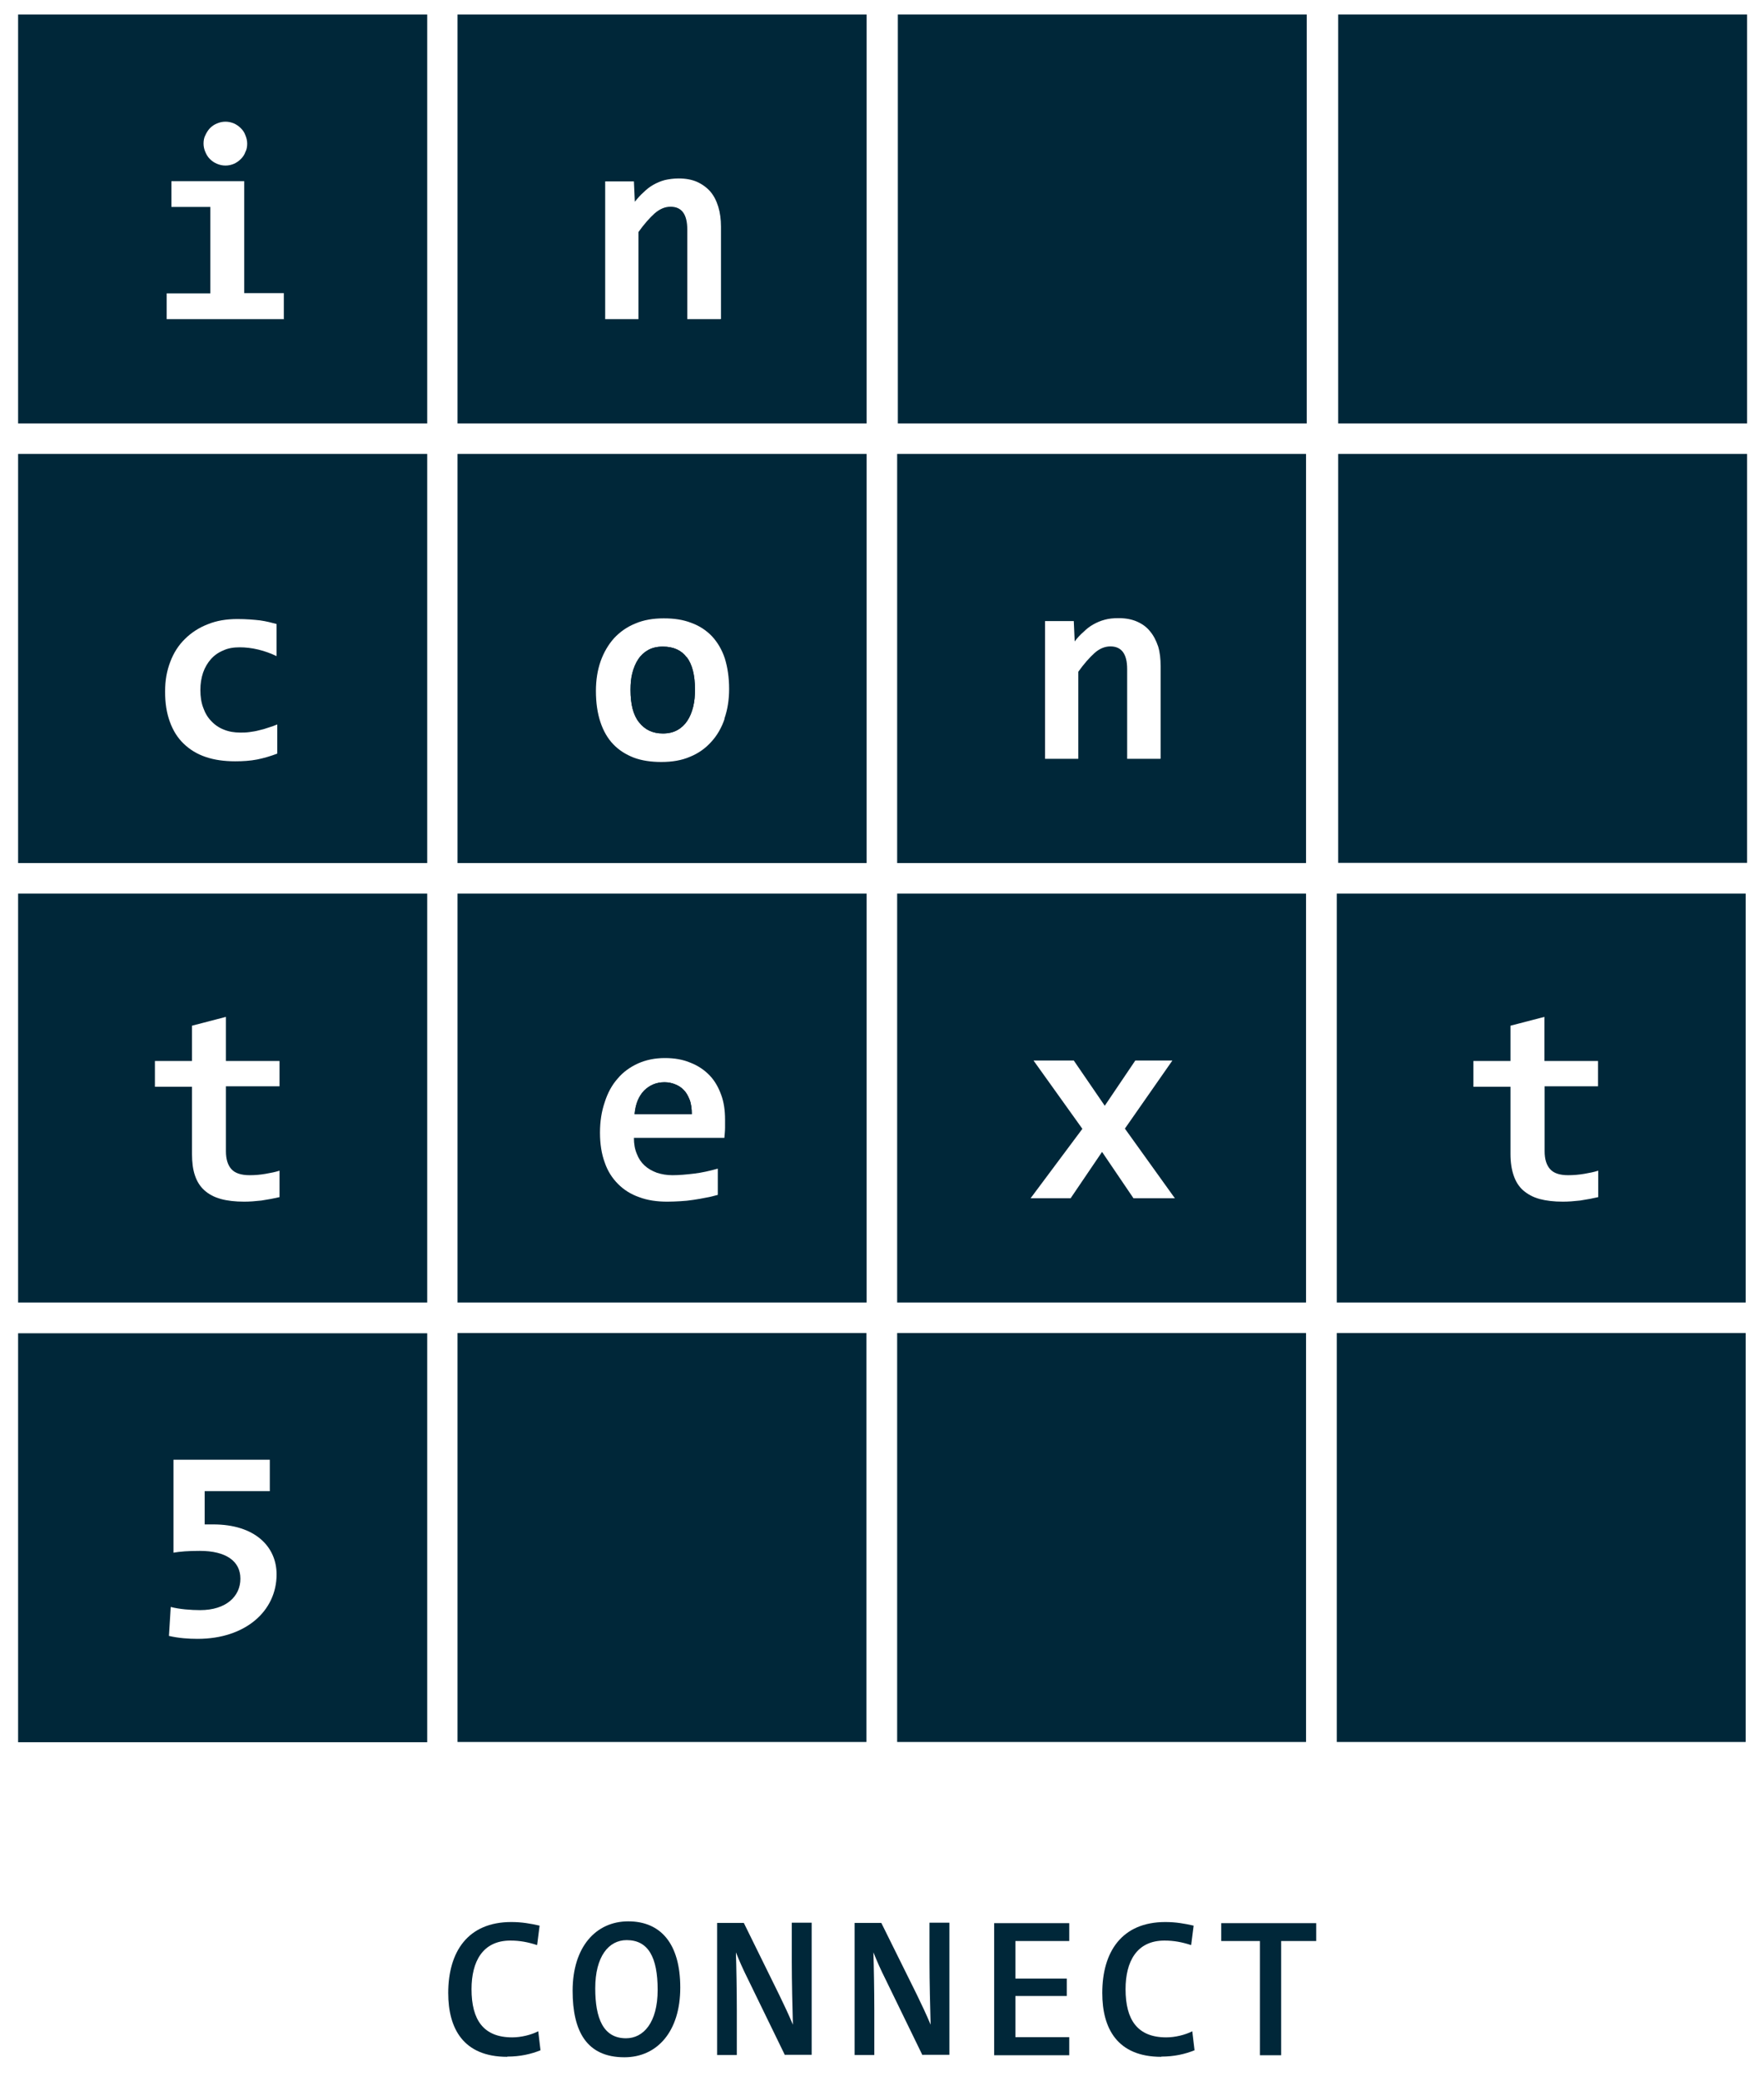
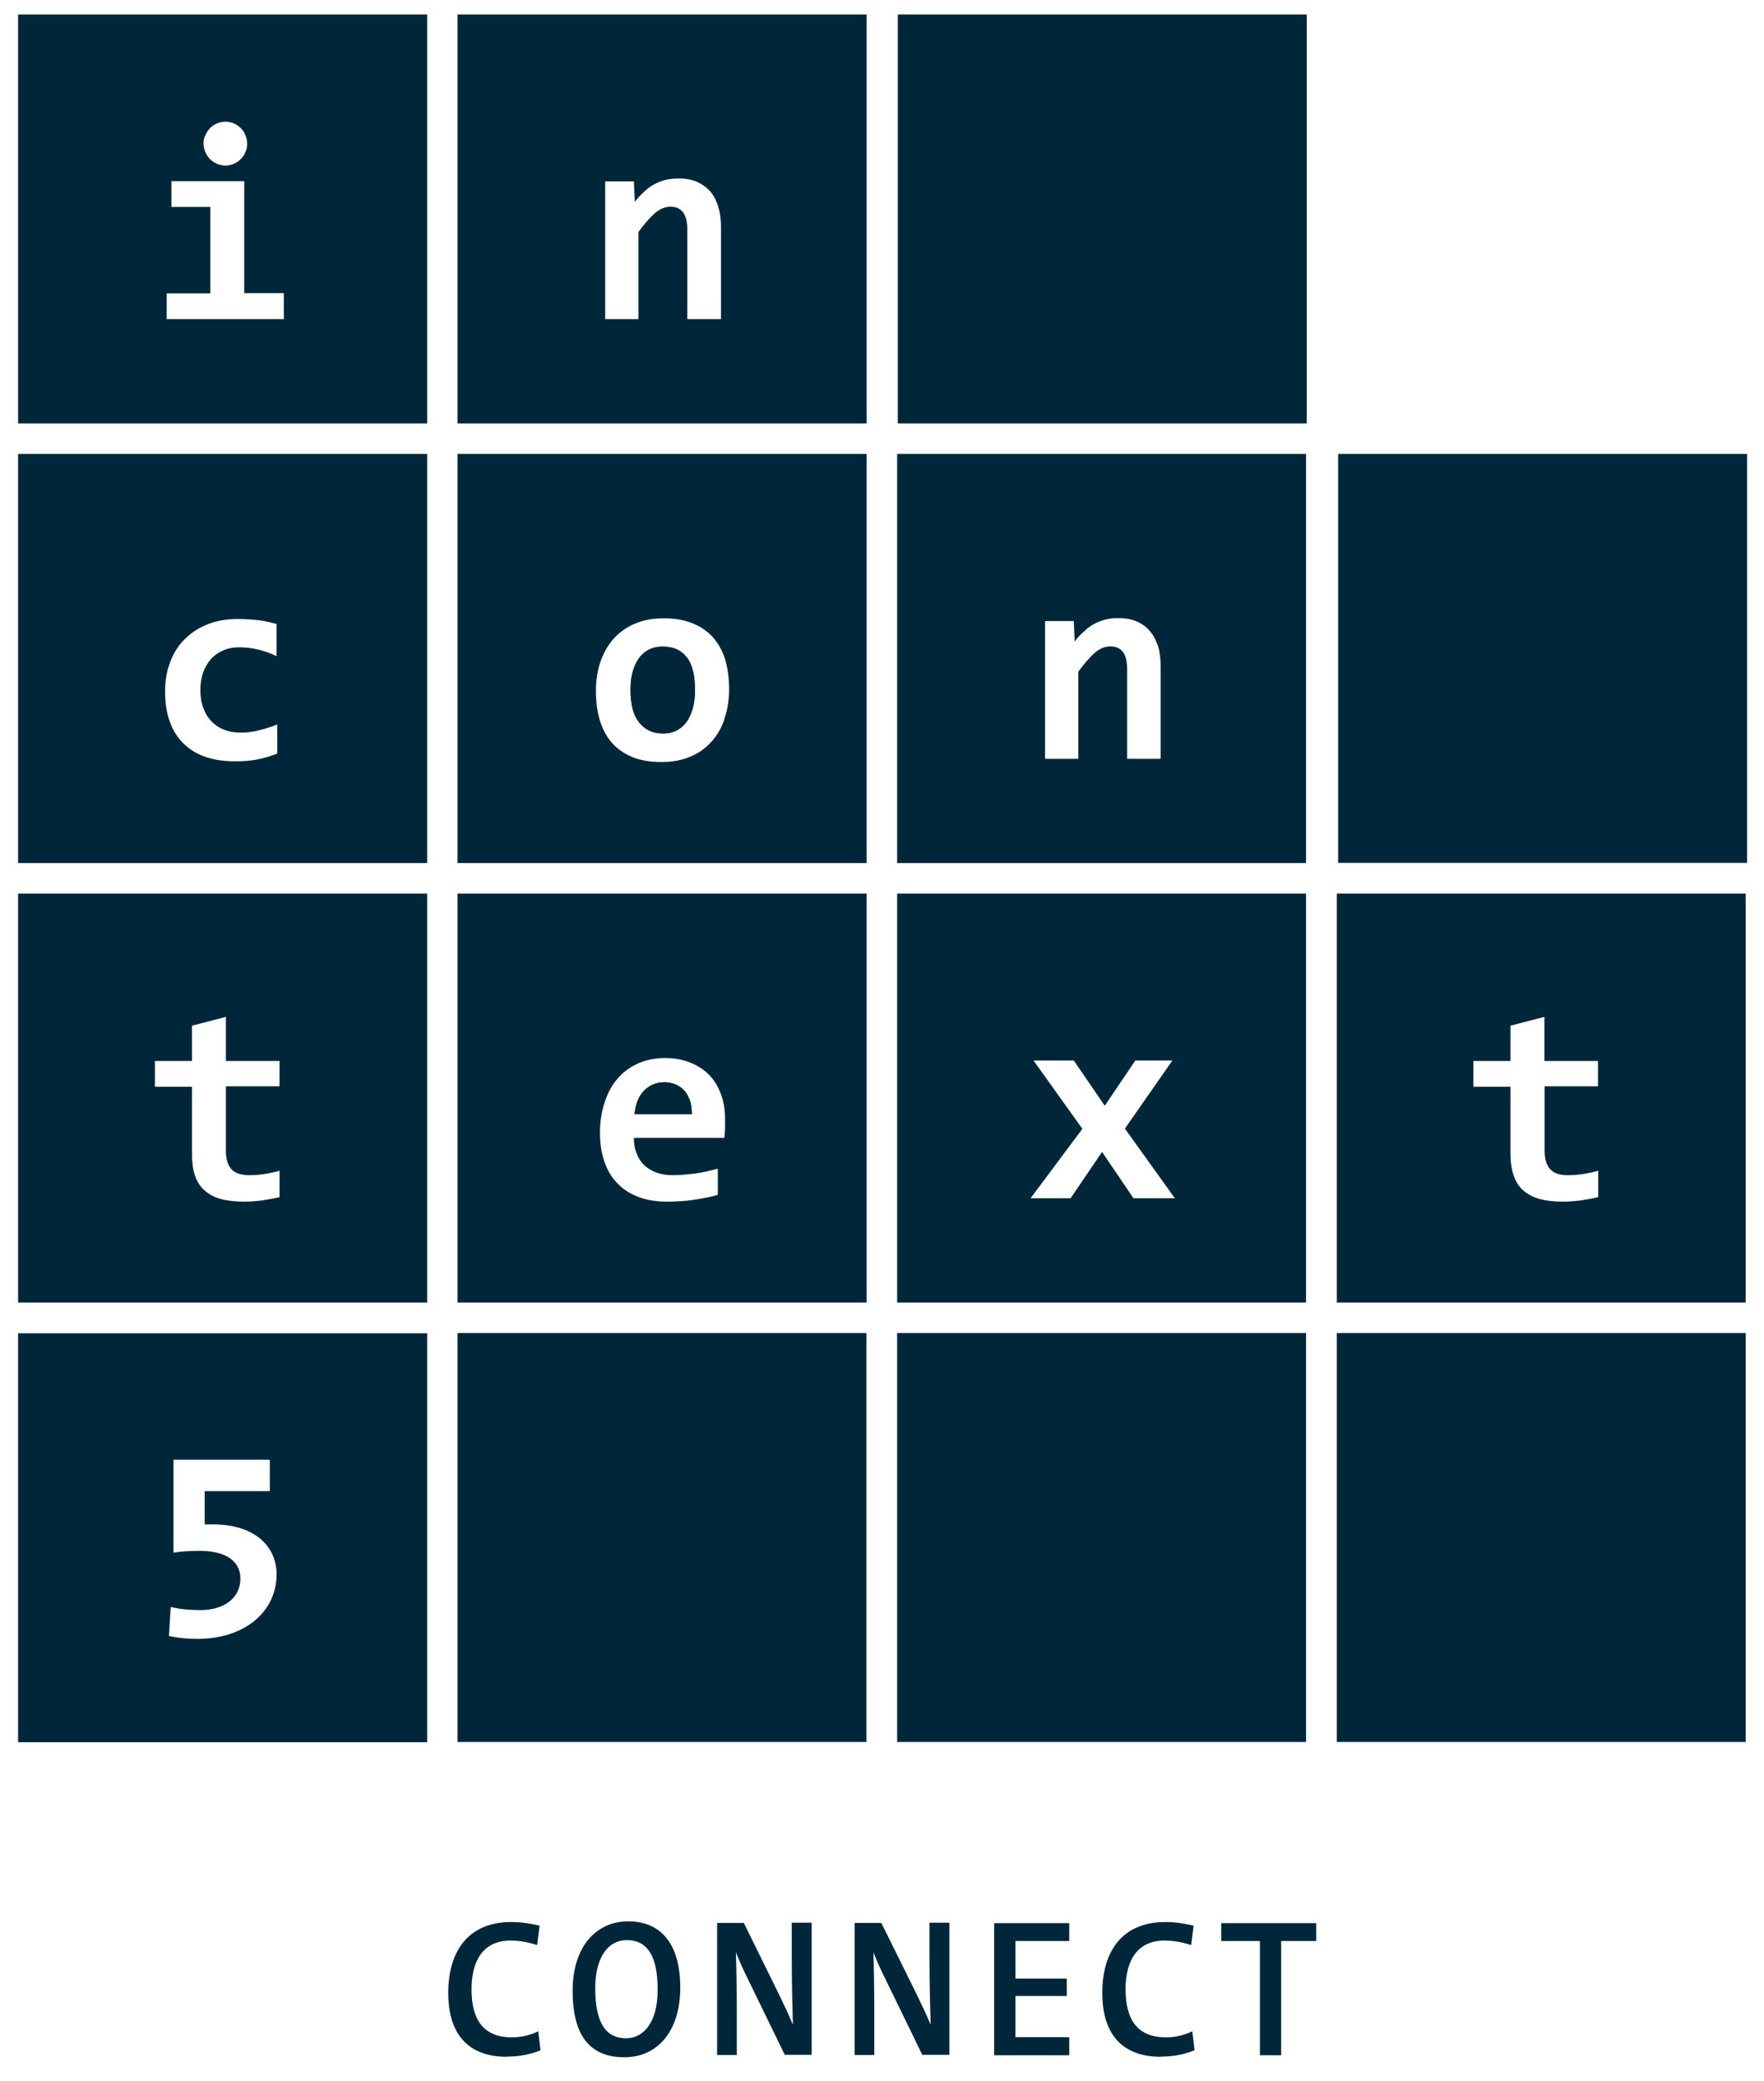
<svg xmlns="http://www.w3.org/2000/svg" id="a" viewBox="0 0 78 92">
  <defs>
    <style>.b{fill:#002739;}</style>
  </defs>
  <path class="b" d="M.8,18.72H18.89V.64H.8V18.72ZM9.08,5.98c.05-.11,.11-.21,.2-.31,.09-.09,.19-.16,.31-.21,.12-.05,.24-.08,.38-.08s.26,.03,.38,.08c.11,.05,.21,.12,.3,.21,.09,.09,.16,.19,.2,.31,.05,.12,.08,.24,.08,.37s-.02,.26-.08,.37c-.04,.12-.11,.22-.2,.31-.09,.09-.19,.16-.3,.21-.12,.05-.24,.08-.38,.08s-.26-.03-.38-.08c-.12-.05-.22-.12-.31-.21-.09-.09-.15-.19-.2-.31-.05-.11-.08-.24-.08-.37s.02-.26,.08-.37m3.48,8.13H7.37v-1.14h1.93v-3.82h-1.72v-1.14h3.22v4.95h1.75v1.14Z" />
  <path class="b" d="M20.23,18.72h18.09V.64H20.23V18.72Zm11.63-4.61h-1.47v-3.96c0-.67-.24-1.01-.74-1.01-.25,0-.48,.1-.71,.3-.22,.2-.46,.47-.71,.82v3.85h-1.47v-6.09h1.27l.04,.9c.13-.16,.25-.3,.39-.42,.13-.13,.27-.24,.43-.33,.16-.09,.32-.16,.51-.21,.18-.04,.38-.07,.61-.07,.31,0,.58,.05,.81,.15,.24,.11,.43,.25,.59,.43,.16,.19,.27,.41,.35,.67,.08,.26,.12,.56,.12,.88v4.08Z" />
  <rect class="b" x="39.7" y=".64" width="18.08" height="18.08" />
-   <rect class="b" x="59.17" y=".64" width="18.08" height="18.08" />
  <rect class="b" x="59.17" y="20.07" width="18.08" height="18.08" />
  <path class="b" d="M.8,38.16H18.89V20.07H.8v18.08Zm11.46-4.84c-.29,.11-.59,.2-.89,.26-.31,.06-.63,.08-.97,.08-.48,0-.92-.06-1.3-.19-.39-.13-.71-.33-.98-.59-.27-.26-.47-.58-.61-.97-.14-.38-.21-.82-.21-1.33s.08-.93,.23-1.32c.15-.4,.37-.74,.65-1.01,.28-.28,.62-.5,1.01-.65,.39-.16,.83-.23,1.31-.23,.4,0,.73,.03,1,.06,.28,.04,.51,.1,.73,.16v1.42c-.25-.12-.52-.22-.81-.29-.29-.07-.57-.1-.82-.1-.28,0-.52,.04-.73,.14-.22,.09-.4,.22-.55,.39-.14,.16-.26,.36-.34,.59-.08,.24-.12,.49-.12,.77,0,.29,.04,.56,.13,.79,.08,.23,.2,.43,.36,.59,.15,.16,.34,.29,.55,.37,.22,.09,.46,.13,.72,.13,.12,0,.26,0,.4-.02,.14-.02,.29-.04,.43-.08,.14-.03,.28-.07,.42-.12,.14-.04,.27-.09,.39-.14v1.3Z" />
  <path class="b" d="M30.37,29.06c.24,.32,.36,.79,.36,1.43,0,.27-.02,.52-.08,.76-.06,.24-.14,.44-.26,.62-.11,.17-.26,.31-.44,.41-.18,.1-.39,.15-.64,.15-.44,0-.79-.16-1.05-.49-.26-.32-.38-.8-.38-1.44,0-.26,.02-.51,.08-.74,.06-.23,.14-.43,.26-.61,.11-.17,.26-.31,.44-.41,.18-.1,.39-.15,.65-.15,.47,0,.82,.16,1.05,.47" />
  <path class="b" d="M20.23,38.16h18.09V20.07H20.23v18.08Zm11.81-6.38c-.13,.39-.33,.74-.59,1.02-.26,.29-.57,.51-.94,.66-.37,.16-.79,.23-1.27,.23-.45,0-.86-.06-1.21-.19-.36-.14-.66-.33-.91-.59-.25-.26-.44-.59-.57-.98-.13-.39-.2-.85-.2-1.38,0-.48,.07-.92,.21-1.32,.14-.39,.34-.73,.59-1.01,.26-.28,.57-.5,.94-.65,.37-.16,.79-.23,1.26-.23s.86,.06,1.22,.2c.36,.13,.66,.33,.91,.59,.25,.27,.44,.59,.57,.98,.12,.39,.19,.84,.19,1.35,0,.48-.07,.92-.21,1.32" />
  <path class="b" d="M39.67,38.16h18.08V20.07h-18.08v18.08Zm11.63-4.61h-1.46v-3.97c0-.67-.25-1-.74-1-.25,0-.49,.1-.71,.3-.22,.2-.46,.47-.71,.82v3.85h-1.47v-6.09h1.27l.04,.9c.12-.16,.25-.3,.39-.42,.13-.13,.27-.24,.43-.33,.16-.09,.32-.16,.51-.21,.18-.05,.38-.07,.61-.07,.31,0,.58,.05,.81,.15,.23,.1,.43,.24,.58,.43,.16,.19,.27,.41,.36,.67,.08,.26,.11,.56,.11,.87v4.09Z" />
  <path class="b" d="M.8,57.59H18.89v-18.08H.8v18.08Zm11.56-9.56h-2.37v2.87c0,.35,.08,.61,.24,.79,.16,.18,.43,.27,.81,.27,.24,0,.47-.02,.7-.06,.23-.04,.44-.08,.62-.14v1.17c-.26,.06-.53,.11-.8,.15-.26,.03-.52,.05-.76,.05-.4,0-.75-.04-1.04-.12-.29-.08-.53-.21-.72-.38-.19-.17-.33-.39-.42-.66-.09-.26-.13-.58-.13-.95v-2.97h-1.64v-1.14h1.64v-1.56l1.5-.39v1.95h2.37v1.14Z" />
  <path class="b" d="M30.5,48.63c.06,.18,.09,.39,.09,.63h-2.53c.04-.45,.18-.79,.42-1.04,.24-.24,.54-.37,.9-.37,.17,0,.32,.03,.47,.09,.15,.06,.28,.14,.39,.26,.11,.11,.19,.26,.26,.44" />
  <path class="b" d="M20.23,57.59h18.09v-18.08H20.23v18.08Zm11.83-7.73c0,.16-.02,.31-.03,.45h-4c0,.27,.04,.5,.13,.71,.08,.21,.19,.37,.34,.51,.15,.14,.33,.24,.54,.32,.21,.07,.44,.11,.7,.11,.29,0,.61-.03,.95-.07,.34-.04,.69-.12,1.05-.22v1.16c-.16,.04-.32,.09-.51,.12-.19,.04-.37,.07-.57,.1-.19,.03-.38,.05-.58,.06-.19,.01-.38,.02-.57,.02-.46,0-.88-.06-1.25-.2-.37-.13-.67-.32-.93-.58-.26-.26-.46-.57-.59-.95-.14-.38-.21-.82-.21-1.32s.07-.94,.21-1.35c.13-.41,.32-.76,.57-1.04,.24-.29,.55-.51,.9-.67,.36-.16,.75-.24,1.19-.24s.81,.07,1.14,.21c.33,.13,.61,.32,.84,.56,.23,.24,.39,.53,.51,.86,.12,.33,.17,.69,.17,1.09,0,.1,0,.23,0,.39" />
  <path class="b" d="M39.67,57.59h18.08v-18.08h-18.08v18.08Zm10.45-4.61l-1.39-2.05-1.39,2.05h-1.77l2.29-3.07-2.16-3.02h1.78l1.37,2,1.35-2h1.64l-2.1,3.01,2.21,3.08h-1.82Z" />
  <path class="b" d="M59.11,57.59h18.08v-18.08h-18.08v18.08Zm11.56-9.56h-2.37v2.87c0,.35,.08,.61,.24,.79,.16,.18,.42,.27,.8,.27,.24,0,.47-.02,.71-.06,.23-.04,.44-.08,.62-.14v1.17c-.27,.06-.53,.11-.8,.15-.27,.03-.52,.05-.76,.05-.4,0-.74-.04-1.04-.12-.29-.08-.52-.21-.72-.38-.19-.17-.33-.39-.42-.66-.09-.26-.14-.58-.14-.95v-2.97h-1.64v-1.14h1.64v-1.56l1.5-.39v1.95h2.37v1.14Z" />
  <rect class="b" x="20.23" y="58.94" width="18.08" height="18.08" />
  <rect class="b" x="39.67" y="58.94" width="18.08" height="18.08" />
  <rect class="b" x="59.11" y="58.94" width="18.08" height="18.08" />
  <g>
    <path class="b" d="M22.43,90.94c-1.95,0-2.61-1.26-2.61-2.82,0-1.82,.86-3.14,2.79-3.14,.46,0,.86,.07,1.25,.16l-.11,.86c-.4-.13-.76-.2-1.18-.2-1.23,0-1.72,.93-1.72,2.15,0,1.36,.53,2.13,1.8,2.13,.39,0,.84-.11,1.15-.27l.1,.84c-.42,.17-.9,.28-1.47,.28Z" />
    <path class="b" d="M27.61,90.96c-1.67,0-2.29-1.15-2.29-2.94,0-1.94,1.03-3.07,2.46-3.07s2.3,.98,2.3,2.93-1.03,3.08-2.47,3.08Zm.1-5.18c-.8,0-1.39,.73-1.39,2.13,0,1.32,.35,2.21,1.36,2.21,.77,0,1.4-.69,1.4-2.14s-.42-2.2-1.37-2.2Z" />
    <path class="b" d="M34.71,90.87l-1.63-3.35c-.22-.44-.38-.8-.54-1.2,.02,.6,.04,1.75,.04,2.58v1.96h-.87v-5.84h1.18l1.56,3.17c.22,.45,.44,.92,.61,1.33-.02-.69-.05-1.92-.05-2.78v-1.73h.88v5.84h-1.18Z" />
    <path class="b" d="M40.79,90.87l-1.63-3.35c-.22-.44-.38-.8-.54-1.2,.02,.6,.04,1.75,.04,2.58v1.96h-.87v-5.84h1.18l1.57,3.17c.22,.45,.44,.92,.61,1.33-.02-.69-.05-1.92-.05-2.78v-1.73h.88v5.84h-1.18Z" />
    <path class="b" d="M43.96,90.87v-5.84h3.32v.79h-2.38v1.66h2.27v.77h-2.27v1.82h2.38v.8h-3.32Z" />
    <path class="b" d="M51.35,90.94c-1.95,0-2.61-1.26-2.61-2.82,0-1.82,.86-3.14,2.79-3.14,.46,0,.86,.07,1.25,.16l-.11,.86c-.4-.13-.76-.2-1.18-.2-1.23,0-1.72,.93-1.72,2.15,0,1.36,.53,2.13,1.8,2.13,.39,0,.84-.11,1.15-.27l.1,.84c-.42,.17-.9,.28-1.47,.28Z" />
    <path class="b" d="M56.65,85.82v5.05h-.94v-5.05h-1.71v-.79h4.2v.79h-1.54Z" />
  </g>
  <path class="b" d="M.8,58.95v18.08H18.89v-18.08H.8Zm7.93,13.51c-.39,0-.83-.03-1.26-.13l.08-1.28c.38,.1,.9,.14,1.3,.14,1.15,0,1.78-.61,1.78-1.39s-.64-1.23-1.8-1.23c-.5,0-.88,.03-1.16,.08v-4.11h4.26v1.39h-2.88v1.47h.38c1.83,0,2.8,.97,2.8,2.21,0,1.63-1.39,2.85-3.49,2.85Z" />
  <path class="b" d="M30.37,29.06c.24,.32,.36,.79,.36,1.43,0,.27-.02,.52-.08,.76-.06,.24-.14,.44-.26,.62-.11,.17-.26,.31-.44,.41-.18,.1-.39,.15-.64,.15-.44,0-.79-.16-1.05-.49-.26-.32-.38-.8-.38-1.44,0-.26,.02-.51,.08-.74,.06-.23,.14-.43,.26-.61,.11-.17,.26-.31,.44-.41,.18-.1,.39-.15,.65-.15,.47,0,.82,.16,1.05,.47" />
  <path class="b" d="M30.5,48.63c.06,.18,.09,.39,.09,.63h-2.53c.04-.45,.18-.79,.42-1.04,.24-.24,.54-.37,.9-.37,.17,0,.32,.03,.47,.09,.15,.06,.28,.14,.39,.26,.11,.11,.19,.26,.26,.44" />
</svg>